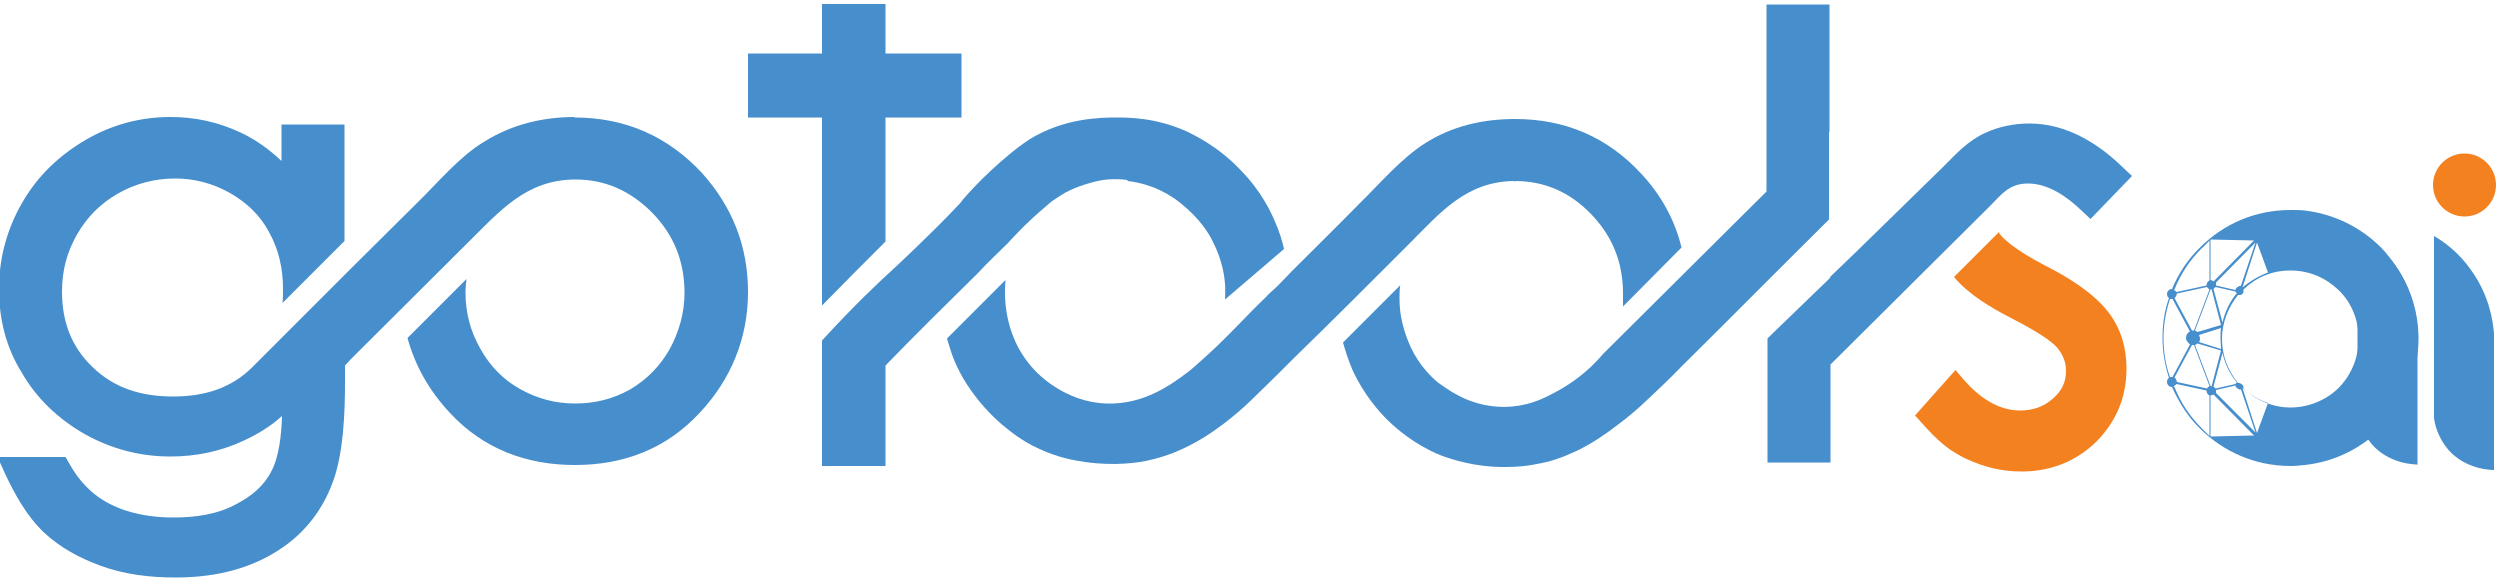
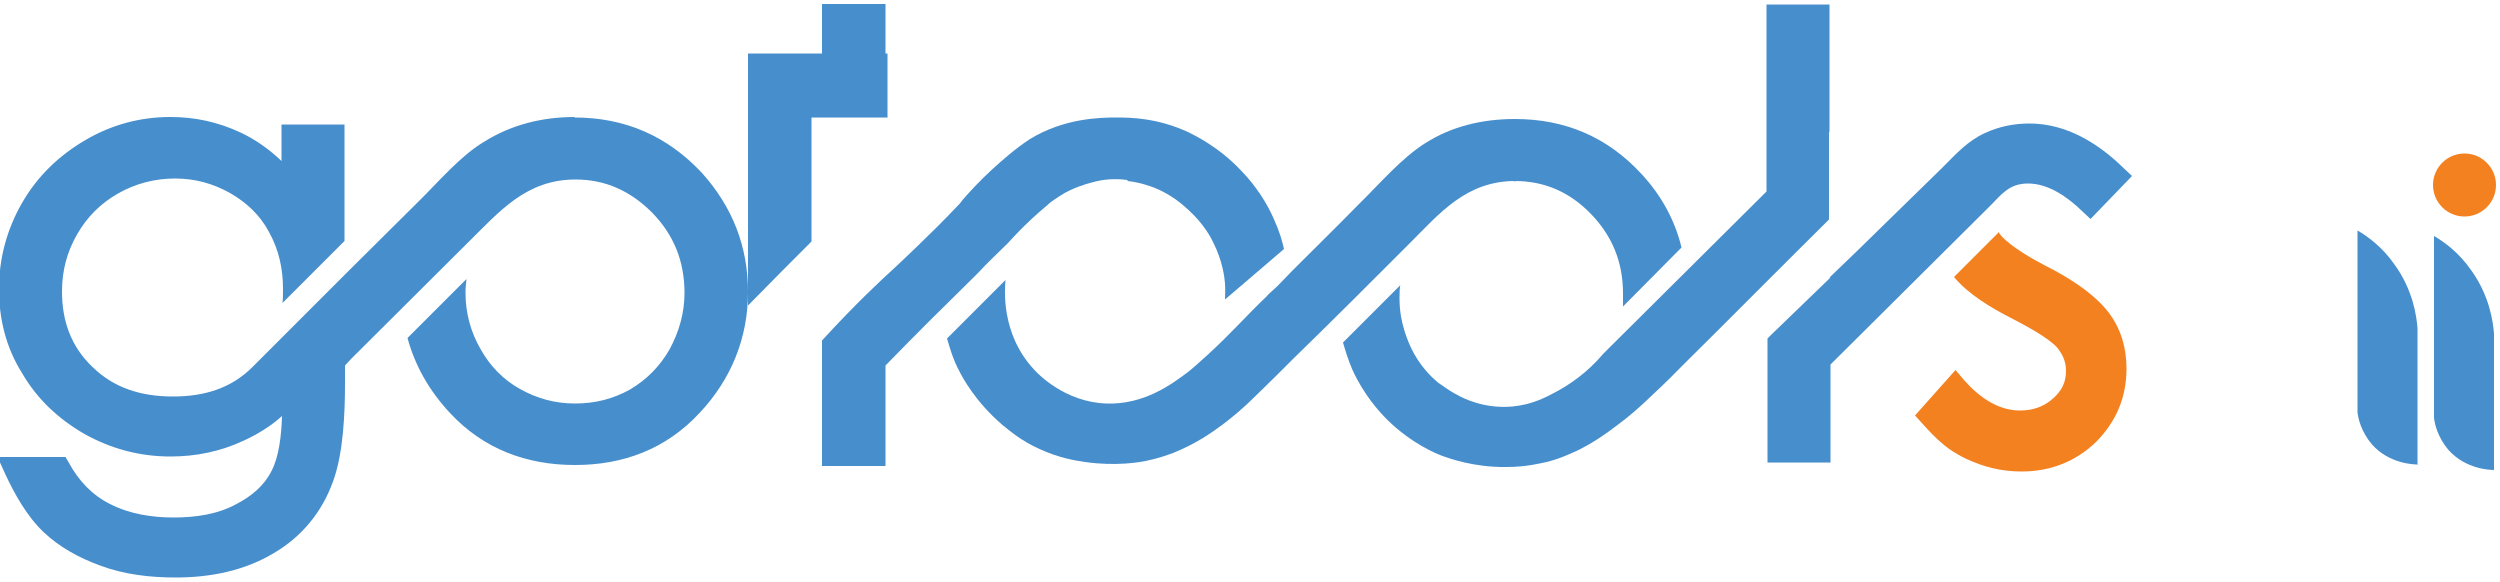
<svg xmlns="http://www.w3.org/2000/svg" id="Layer_1" version="1.1" viewBox="0 0 50 11.65">
  <defs>
    <style>
      .st0, .st1, .st2 {
        fill: #478ecc;
      }

      .st1, .st3 {
        fill-rule: evenodd;
      }

      .st2 {
        display: none;
      }

      .st4, .st3 {
        fill: #f48120;
      }
    </style>
  </defs>
  <g id="gotools">
    <path class="st3" d="M39.97,4.64s.03.05.05.07c.19.22.63.47.88.6.44.22.98.55,1.28.95.24.32.35.7.35,1.11,0,.57-.2,1.05-.6,1.46-.41.4-.92.6-1.5.6-.4,0-.76-.09-1.12-.26-.47-.23-.67-.49-1.01-.86l.81-.91.17.2c.29.33.67.61,1.12.61.25,0,.47-.07.66-.24.17-.15.26-.32.26-.55,0-.18-.06-.32-.17-.46-.18-.21-.68-.47-.93-.6-.39-.2-.85-.47-1.14-.82l.88-.88h0Z" />
    <path class="st1" d="M36.59,5.55c.17-.16.35-.34.53-.51l1.74-1.7c.26-.26.49-.52.84-.68.28-.13.58-.19.89-.19.73,0,1.37.39,1.88.89l.17.16-.83.86-.17-.16c-.29-.28-.67-.55-1.08-.55-.38,0-.53.22-.76.45l-3.19,3.17v1.96h-1.26v-2.48l.03-.03.03-.03.03-.03,1.17-1.13h0Z" />
    <path class="st1" d="M36.59,2.62V.09h-1.26v3.74l-3.26,3.24c-.33.39-.67.61-.9.74-.24.13-.51.28-.92.32-.56.05-.98-.16-1.1-.23-.18-.09-.31-.2-.38-.24-.07-.06-.29-.24-.48-.57-.05-.09-.2-.37-.27-.76-.02-.12-.03-.24-.03-.37,0-.26.02-.26.02-.26h0l-1.15,1.15c.04.14.1.34.19.55.23.5.53.83.7,1,.48.47.98.68,1.13.73.09.03.59.22,1.25.21.41,0,.7-.08.8-.1.29-.07.5-.18.62-.23.32-.16.55-.32.8-.51.24-.18.4-.32.57-.48.19-.18.43-.4.7-.68.99-.98,1.97-1.97,2.96-2.95v-1.73h0Z" />
    <path class="st1" d="M30.31,3.62h0c-.99,0-1.51.64-2.14,1.27-.76.76-1.52,1.52-2.3,2.28-.25.25-.5.5-.76.75-.24.24-.46.42-.63.55-.24.18-.55.4-1.02.59-.11.04-.3.11-.55.16-.1.02-.58.11-1.21.02-.2-.03-.52-.08-.91-.26-.36-.16-.59-.36-.74-.48-.55-.47-.81-.97-.86-1.07-.14-.26-.2-.5-.25-.66.39-.39.78-.78,1.17-1.17-.01.14-.11,1.06.57,1.79.08.09.62.65,1.44.68.76.03,1.32-.39,1.64-.63.09-.07.19-.16.4-.35.48-.44.75-.76,1.17-1.16.02-.03.1-.1.21-.2.13-.13.23-.24.3-.31.45-.45.9-.89,1.34-1.34.41-.4.85-.92,1.33-1.22.52-.33,1.13-.48,1.79-.48,1,0,1.85.36,2.53,1.1.4.43.67.93.8,1.47l-1.17,1.18c0-.09,0-.17,0-.26,0-.62-.21-1.15-.65-1.6-.42-.43-.92-.65-1.52-.65h0v.02Z" />
    <path class="st1" d="M22.55,3.6c-.29-.04-.52,0-.64.03-.07.02-.26.06-.5.17-.15.07-.26.15-.35.21,0,0-.06.04-.11.09-.46.38-.79.76-.79.76-.2.2-.41.39-.6.6-.62.61-1.24,1.22-1.85,1.85v2.01h-1.27v-2.51c.65-.71,1.14-1.17,1.47-1.47,0,0,.73-.68,1.22-1.2.04-.04.08-.08.12-.14.14-.16.33-.37.58-.6.23-.21.48-.43.77-.62.69-.42,1.41-.43,1.73-.43.25,0,.81,0,1.45.3.09.05.58.27,1.04.76.42.43.61.86.67,1,.1.22.16.43.19.57-.4.34-.79.68-1.18,1.01,0-.08.01-.19,0-.32s-.05-.45-.23-.81c-.04-.09-.19-.38-.5-.66-.12-.11-.33-.3-.67-.44-.08-.03-.28-.11-.55-.14h0,0Z" />
-     <path class="st1" d="M19.23,1.07h-1.52V.08h-1.27v.99h-1.48v1.28h1.48v3.76c.42-.43.85-.86,1.27-1.28v-2.48h1.52v-1.28h0Z" />
+     <path class="st1" d="M19.23,1.07h-1.52V.08h-1.27v.99h-1.48v1.28v3.76c.42-.43.85-.86,1.27-1.28v-2.48h1.52v-1.28h0Z" />
    <path class="st1" d="M11.49,2.35c1.01,0,1.86.37,2.55,1.11.61.68.92,1.47.92,2.38s-.33,1.74-.97,2.42c-.67.72-1.52,1.04-2.49,1.04s-1.83-.32-2.5-1.04c-.42-.45-.7-.95-.85-1.5l1.18-1.18c-.01.09-.02.18-.02.27,0,.41.1.78.3,1.13.19.34.45.61.79.8.34.19.7.29,1.1.29s.76-.09,1.1-.28c.34-.2.6-.47.79-.8.19-.35.3-.73.3-1.13,0-.63-.21-1.16-.65-1.61-.43-.43-.93-.66-1.53-.66-.99,0-1.52.64-2.16,1.27l-2.33,2.32-.12.13v.34c0,.6-.03,1.41-.24,1.98-.22.61-.62,1.1-1.18,1.43-.6.36-1.28.49-1.97.49-.51,0-1.03-.06-1.51-.24-.41-.15-.8-.36-1.12-.66-.34-.32-.59-.77-.78-1.18l-.15-.33h1.36l.07.12c.19.35.46.64.82.82.39.2.84.27,1.27.27s.88-.06,1.26-.27c.29-.15.55-.36.7-.66.15-.28.2-.73.21-1.1-.22.2-.48.36-.76.49-.47.22-.96.32-1.47.32-.61,0-1.18-.15-1.72-.45-.52-.3-.95-.7-1.25-1.22C.12,6.95-.02,6.38-.02,5.78s.15-1.18.46-1.72c.31-.54.74-.95,1.27-1.26.53-.31,1.1-.46,1.7-.46.49,0,.95.1,1.4.31.3.14.58.34.82.57v-.73h1.26v2.33l-1.24,1.24c.01-.09.01-.18.01-.28,0-.4-.08-.78-.28-1.14-.18-.34-.45-.59-.78-.78-.34-.19-.7-.29-1.1-.29s-.79.1-1.14.3c-.35.2-.62.47-.82.82s-.3.72-.3,1.14c0,.59.18,1.1.61,1.51.44.43.99.59,1.61.59s1.16-.16,1.59-.59l1.95-1.95,1.35-1.34c.41-.4.85-.93,1.34-1.22.53-.33,1.14-.49,1.81-.49h0-.01Z" />
  </g>
  <g id="icon">
    <path class="st2" d="M45.8,4.2c-1.42,0-2.56,1.15-2.56,2.56s1.15,2.56,2.56,2.56,2.56-1.14,2.56-2.56-1.15-2.56-2.56-2.56ZM45.8,8.1c-.74,0-1.35-.61-1.35-1.35s.6-1.35,1.35-1.35,1.35.61,1.35,1.35-.6,1.35-1.35,1.35Z" />
-     <path class="st1" d="M44.24,5.79h-.03l-.31.82s.03.02.05.03l.47-.14-.19-.72h0ZM44.21,5.6h0s.05.01.06.03l.81-.82-.87-.02v.81h-.01,0ZM43.54,5.87h0s-.02.08-.05.09l.35.65h.04l.31-.82s-.04-.03-.05-.05l-.6.13h0ZM43.47,5.79s.04.03.06.05l.6-.13h0c0-.05.03-.09.06-.1v-.8c-.05.05-.1.11-.16.16-.23.23-.42.51-.54.82h0ZM44.71,5.83s.01.03.03.03c-.14.16-.24.37-.29.59l-.18-.67s.03-.03.04-.04l.4.09h0ZM44.81,5.72h-.02s-.08.03-.08.08l-.39-.09h0s0-.05,0-.06l.79-.8-.29.86h0ZM44.85,5.75h0s.29-.9.29-.9l.22.6c-.19.07-.37.18-.51.3ZM44.24,7.72h-.03l-.31-.82s.03-.02.05-.03l.47.14-.19.72h0ZM44.21,7.91h0s.05-.01.06-.02l.81.82-.87.02v-.81h-.01,0ZM43.54,7.64h0s-.02-.08-.05-.09l.35-.65h.04l.31.82s-.04.03-.05.05l-.6-.13h0ZM43.47,7.73s.04-.03.06-.05l.6.13h0c0,.05.03.09.06.1v.81c-.05-.05-.1-.1-.16-.16-.23-.23-.42-.51-.54-.82h0ZM44.71,7.68s.01-.03.03-.03c-.14-.16-.24-.37-.29-.59l-.18.67s.03.03.04.04l.4-.09h0ZM44.81,7.79h-.02s-.08-.03-.08-.08l-.39.09h0s0,.05,0,.06l.79.79-.29-.86h0ZM44.85,7.76h0s.29.9.29.9l.22-.6c-.19-.06-.37-.18-.51-.3ZM43.72,6.76c0-.06.03-.11.08-.13l-.35-.65h-.02s-.02,0-.03,0c-.08.24-.13.51-.13.78s.04.53.13.78c0,0,.02,0,.03,0h.02l.35-.65s-.08-.07-.08-.12ZM44.41,6.76c0-.07,0-.14.01-.2l-.44.14s.02.05.02.07,0,.05-.02.07l.44.14c0-.07-.01-.14-.01-.21ZM47.17,6.76c0-.38-.15-.72-.4-.96s-.58-.39-.96-.39-.69.14-.94.38c0,.01,0,.02,0,.03,0,.05-.03.08-.08.08h-.03c-.19.24-.32.54-.32.88s.12.63.32.88h.03s.08.03.08.08c0,.01,0,.02,0,.03.24.23.58.38.94.38s.72-.15.96-.39.4-.59.4-.96h0ZM43.25,6.76c0-.28.04-.55.13-.8-.03-.02-.04-.05-.04-.08,0-.05.04-.1.1-.1h0c.13-.31.32-.6.56-.83.47-.47,1.1-.75,1.81-.75.1,0,.19,0,.28.01.6.07,1.13.34,1.53.74.06.06.12.13.17.2.36.44.58,1.01.58,1.62s-.22,1.18-.58,1.61c-.06.06-.11.13-.17.19-.4.4-.94.67-1.53.73-.09.01-.18.02-.28.02-.71,0-1.35-.29-1.81-.75-.24-.23-.42-.52-.56-.83h0c-.06,0-.1-.05-.1-.1,0-.03.01-.07.04-.08-.08-.25-.13-.52-.13-.8h0Z" />
    <path class="st0" d="M48.36,9.29c-.08,0-.57-.01-.92-.4-.22-.26-.28-.53-.29-.65v-3.63c.19.11.49.32.74.68.37.51.44,1.03.46,1.27v2.74h0Z" />
    <path class="st0" d="M49.89,9.4c-.08,0-.57-.01-.92-.4-.22-.26-.28-.53-.29-.65v-3.63c.19.11.49.32.74.68.37.51.44,1.03.46,1.27v2.74h0Z" />
    <circle class="st4" cx="49.29" cy="3.7" r=".63" />
  </g>
</svg>